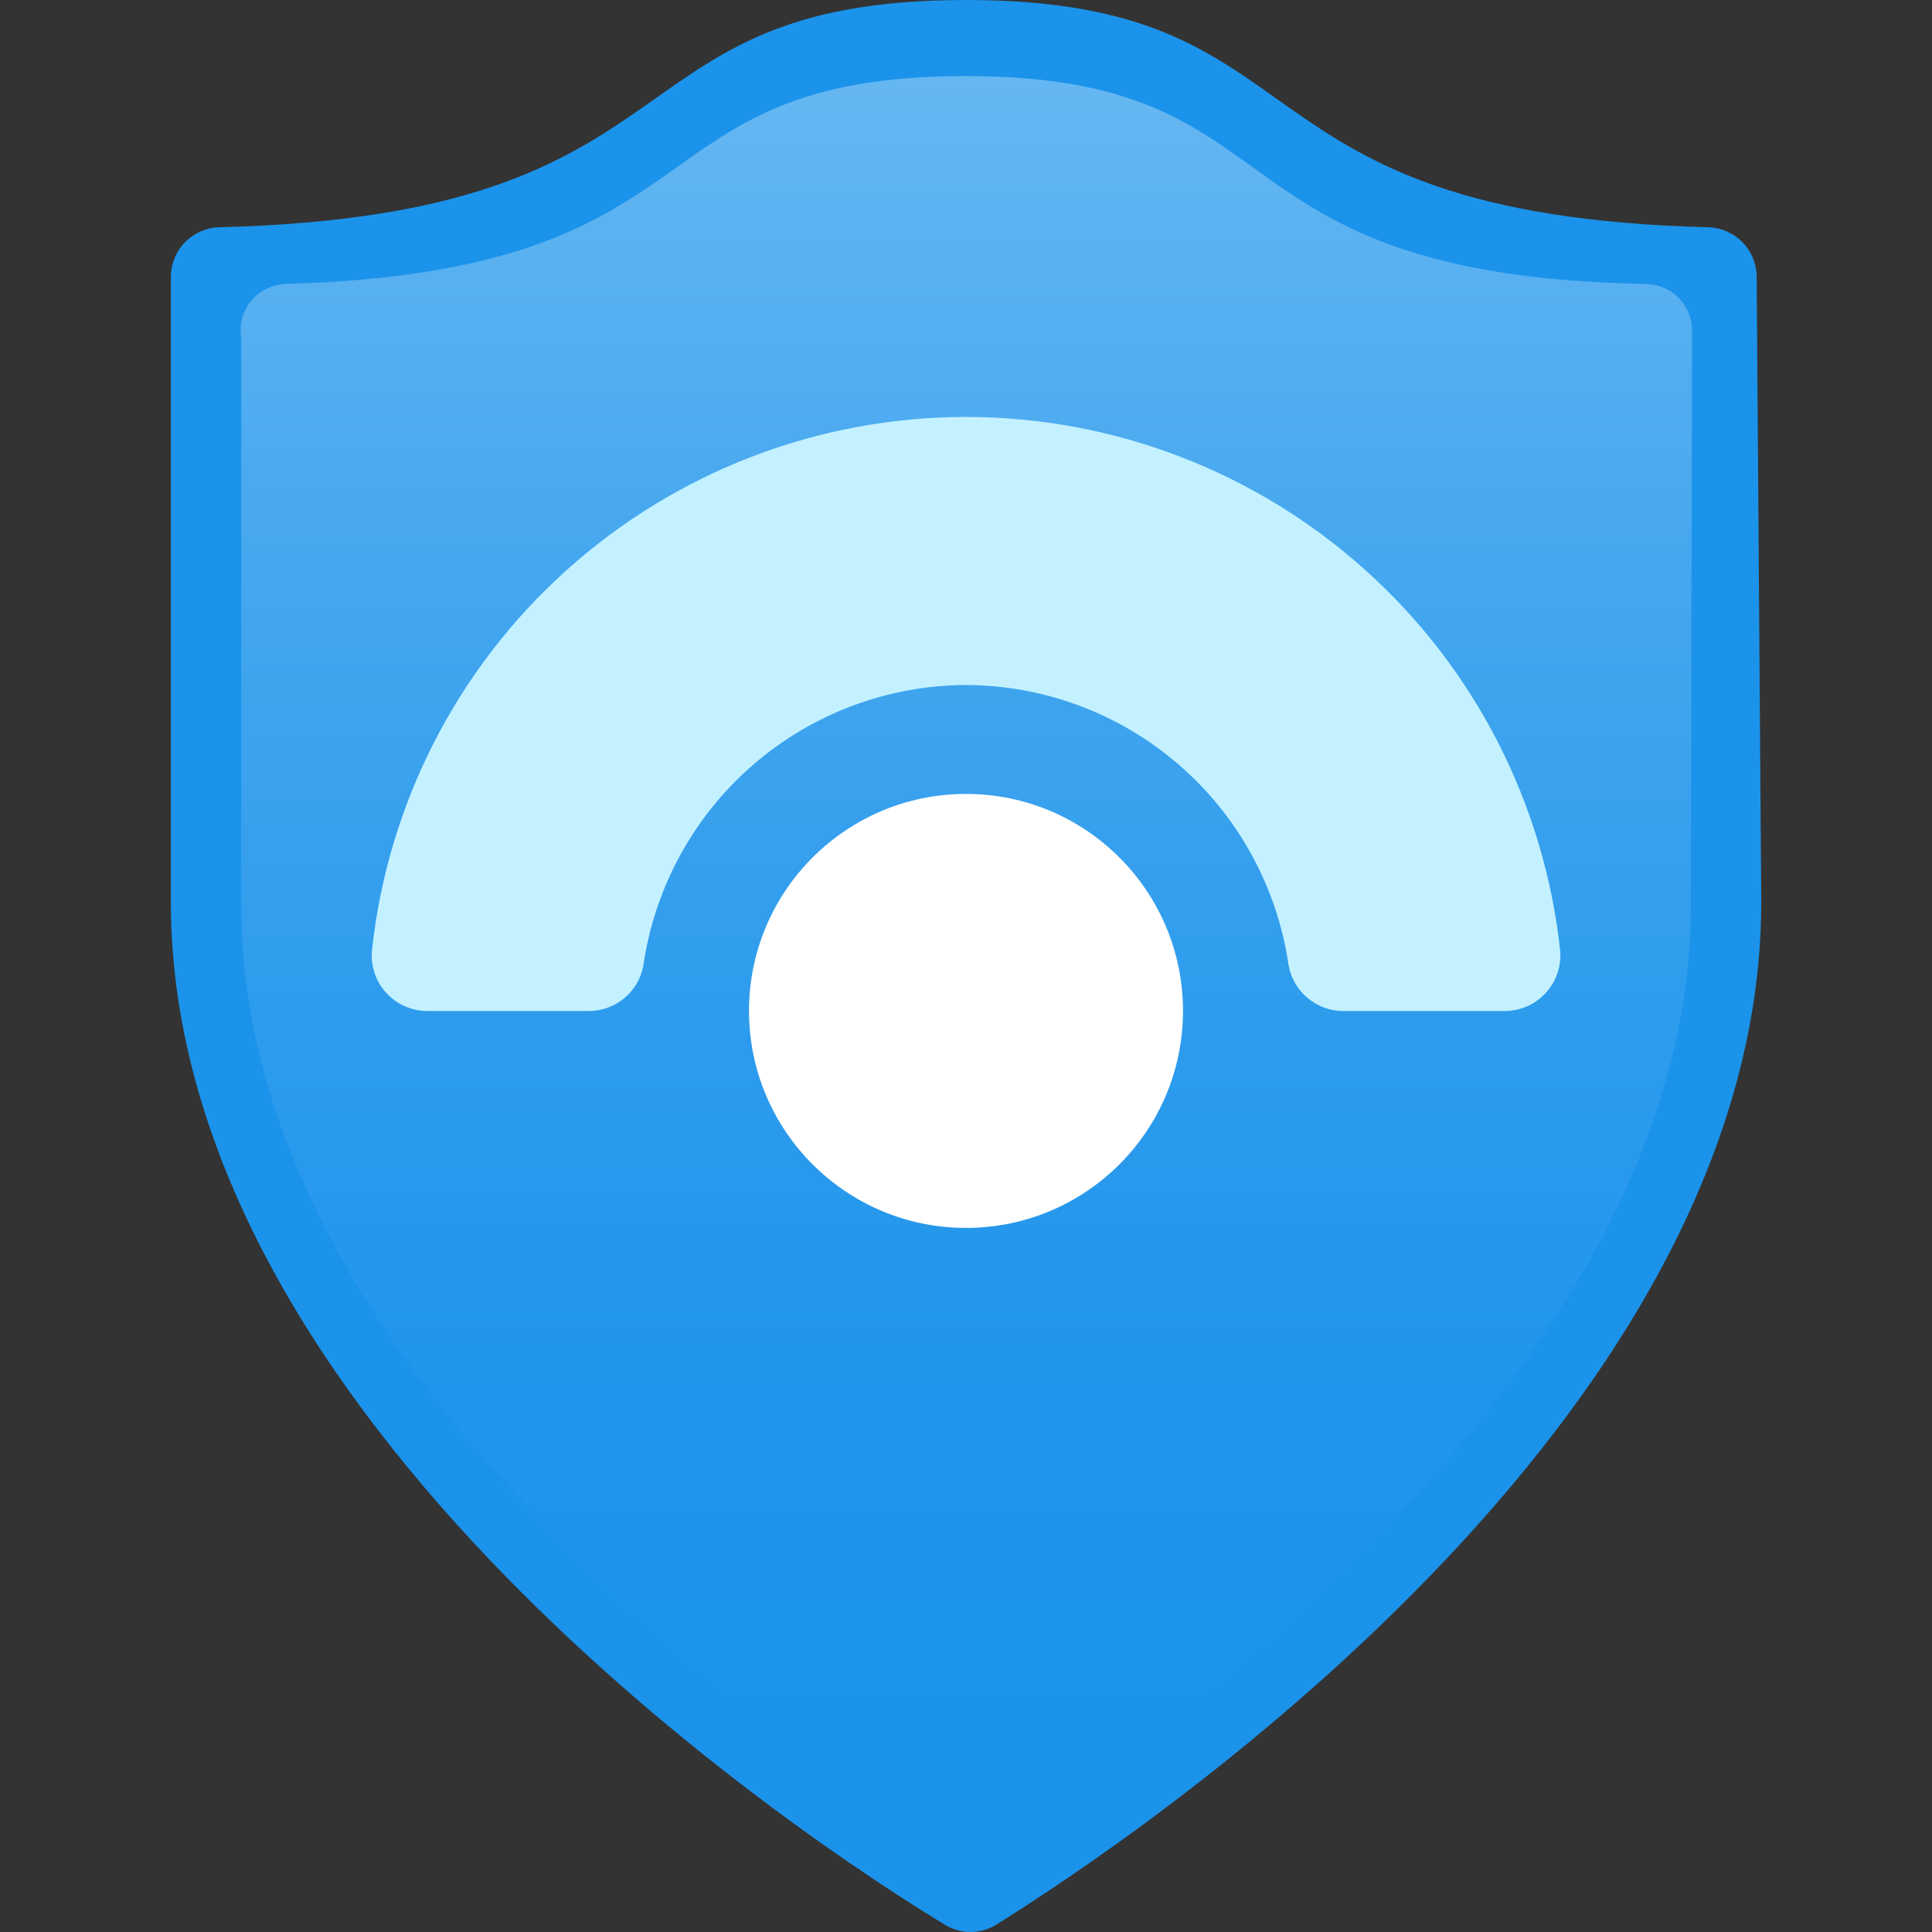
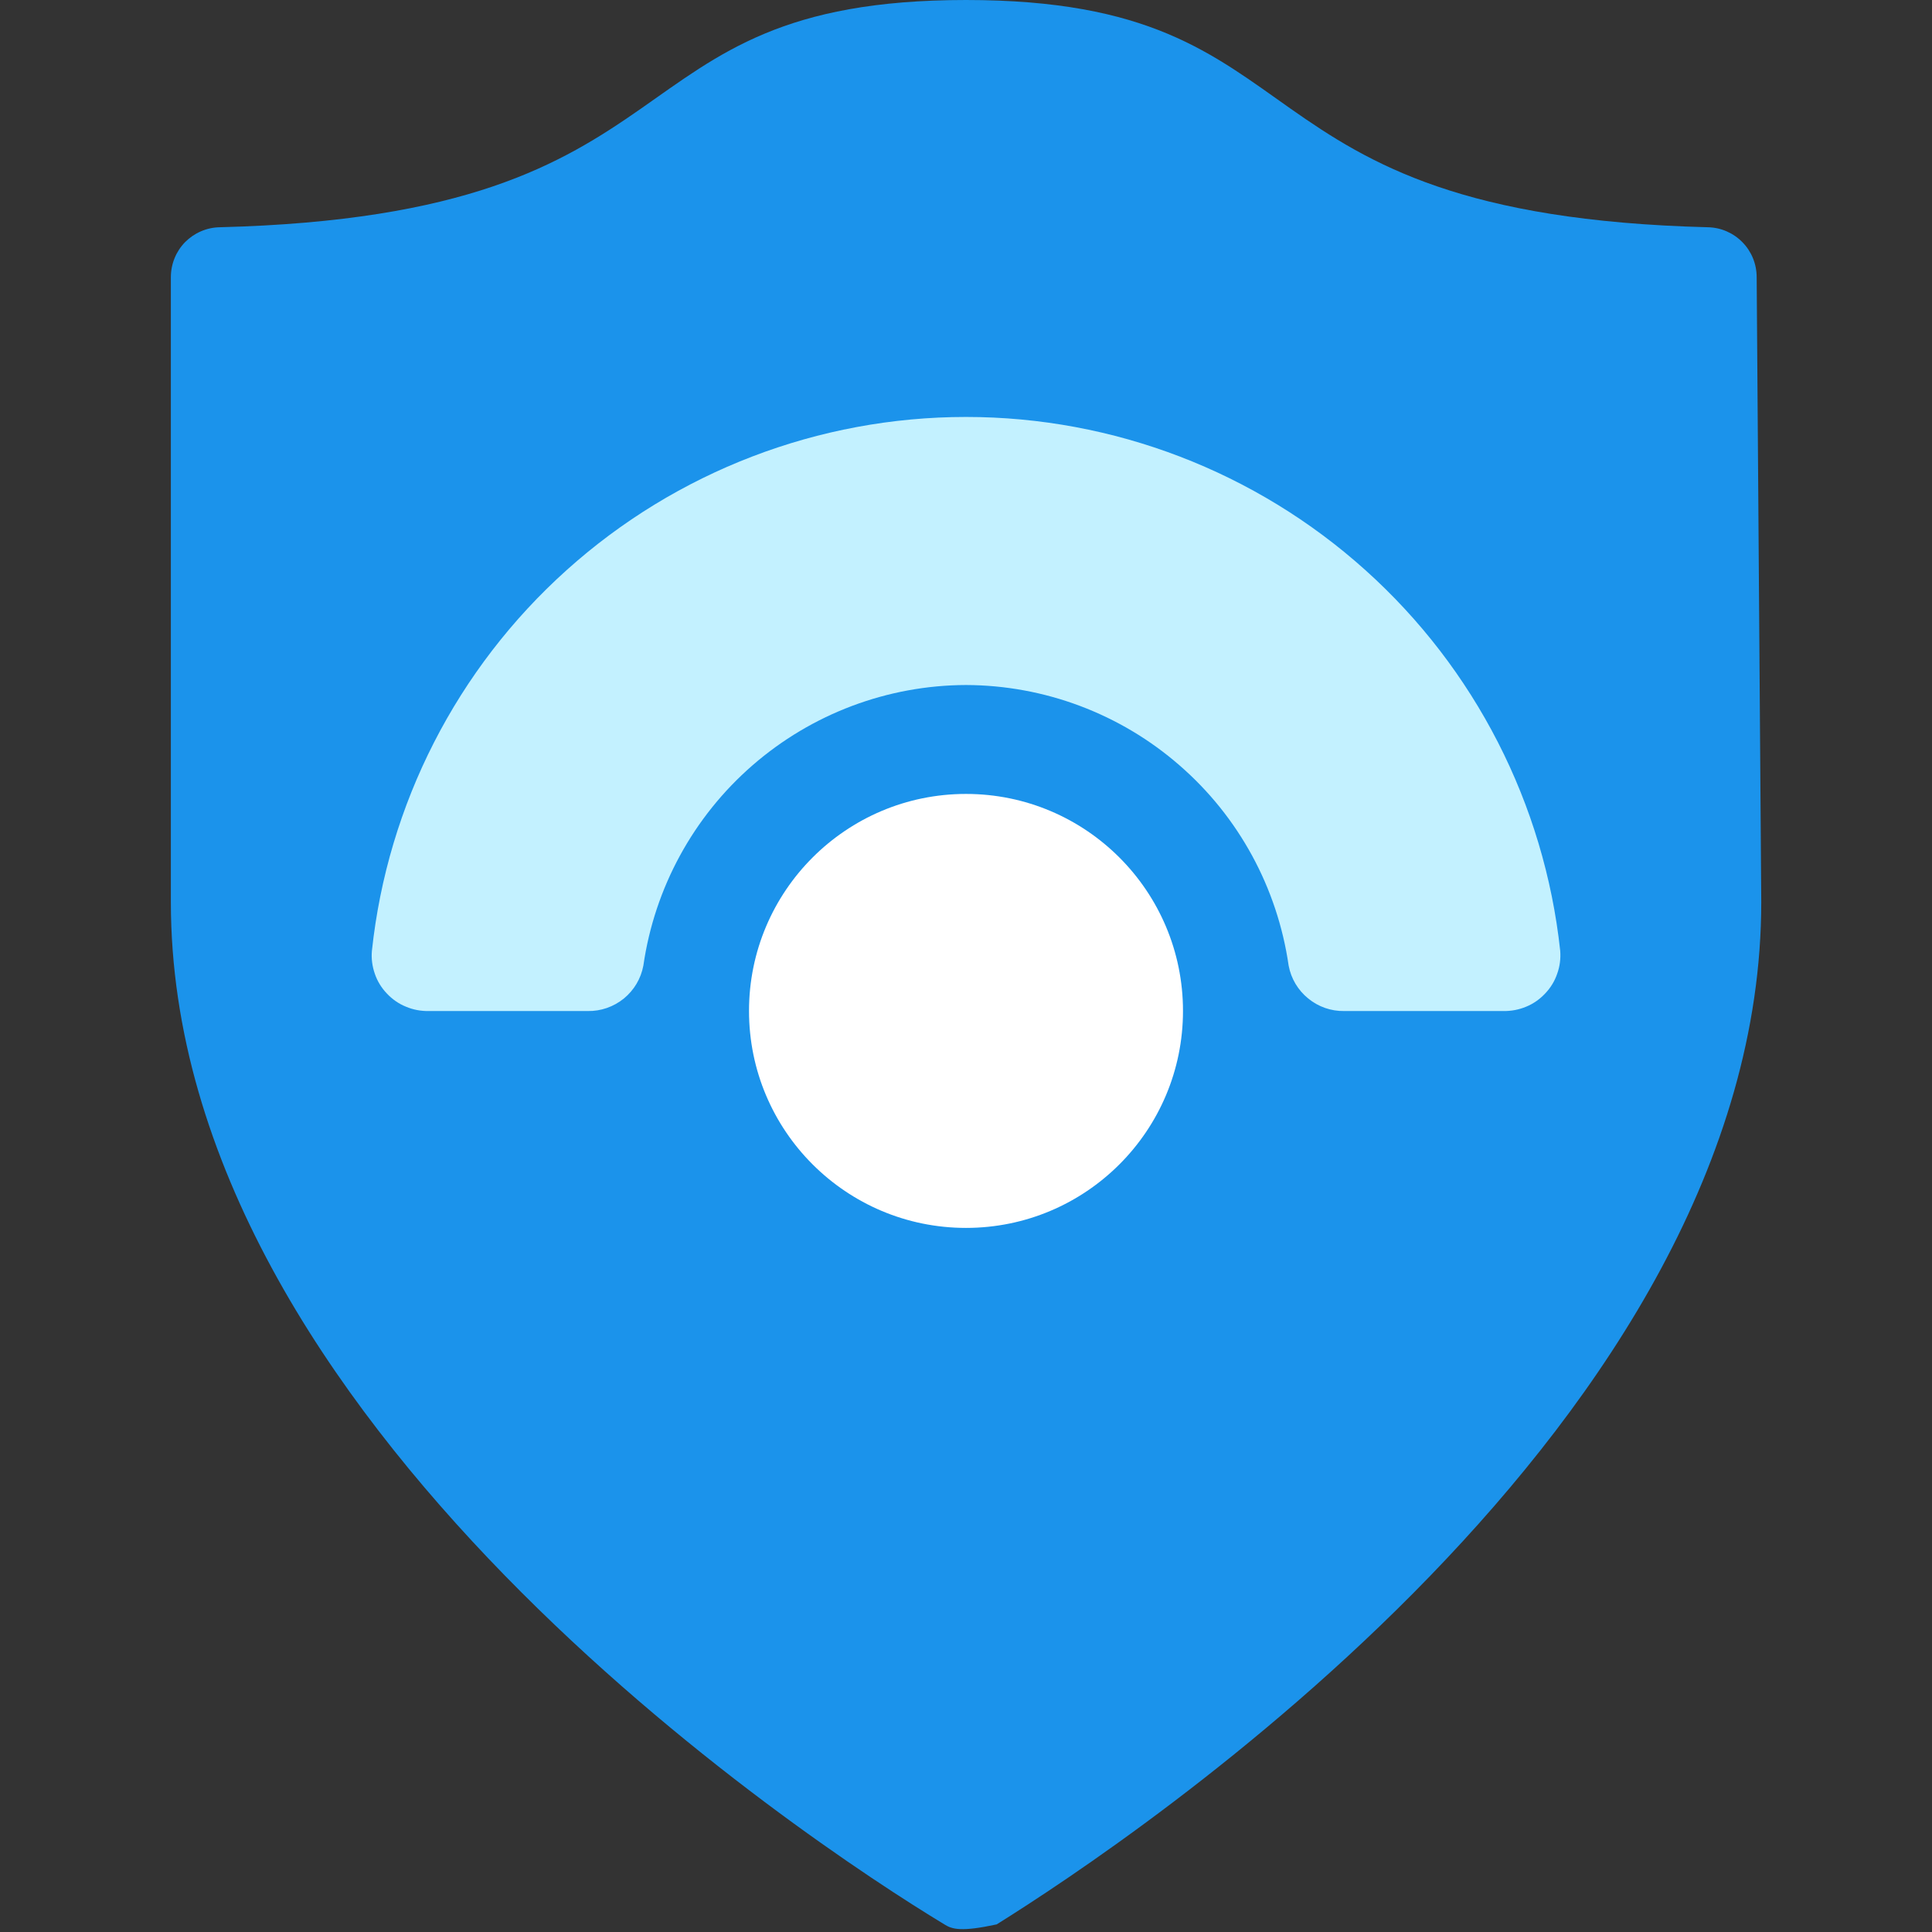
<svg xmlns="http://www.w3.org/2000/svg" width="16" height="16" viewBox="0 0 16 16" fill="none">
  <rect x="0" y="0" width="16" height="16" fill="#333333" stroke="none" />
-   <path d="M14.586 7.47C14.586 11.77 9.383 15.232 8.254 15.937C8.189 15.978 8.114 16 8.038 16C7.961 16 7.886 15.978 7.821 15.937C6.655 15.232 1.415 11.76 1.415 7.47V2.296C1.415 2.187 1.457 2.083 1.532 2.006C1.608 1.929 1.711 1.884 1.819 1.882C5.902 1.778 4.971 0 8 0C11.03 0 10.098 1.778 14.144 1.882C14.252 1.884 14.355 1.929 14.43 2.006C14.506 2.083 14.548 2.187 14.548 2.296L14.586 7.47Z" fill="#1B93EB" />
-   <path d="M14.003 7.507C14.003 11.459 9.233 14.629 8.198 15.269C8.139 15.306 8.071 15.325 8.001 15.325C7.931 15.325 7.863 15.306 7.803 15.269C6.768 14.629 1.998 11.459 1.998 7.507V2.803C1.989 2.75 1.991 2.695 2.004 2.642C2.018 2.589 2.042 2.54 2.076 2.497C2.11 2.455 2.152 2.42 2.2 2.395C2.249 2.37 2.302 2.355 2.356 2.352C6.063 2.248 5.178 0.63 8.001 0.63C10.823 0.63 9.929 2.286 13.646 2.352C13.743 2.357 13.835 2.398 13.903 2.468C13.971 2.538 14.01 2.631 14.013 2.728L14.003 7.507Z" fill="url(#paint0_linear_39_12554)" />
+   <path d="M14.586 7.47C14.586 11.77 9.383 15.232 8.254 15.937C7.961 16 7.886 15.978 7.821 15.937C6.655 15.232 1.415 11.76 1.415 7.47V2.296C1.415 2.187 1.457 2.083 1.532 2.006C1.608 1.929 1.711 1.884 1.819 1.882C5.902 1.778 4.971 0 8 0C11.03 0 10.098 1.778 14.144 1.882C14.252 1.884 14.355 1.929 14.43 2.006C14.506 2.083 14.548 2.187 14.548 2.296L14.586 7.47Z" fill="#1B93EB" />
  <path d="M8 5.673C8.65 5.675 9.278 5.911 9.768 6.338C10.259 6.764 10.579 7.353 10.672 7.997C10.692 8.104 10.749 8.2 10.834 8.269C10.918 8.338 11.024 8.375 11.133 8.373H12.45C12.515 8.374 12.579 8.362 12.639 8.337C12.698 8.313 12.752 8.275 12.796 8.228C12.841 8.181 12.875 8.126 12.896 8.064C12.918 8.003 12.926 7.939 12.921 7.874C12.79 6.66 12.216 5.537 11.307 4.721C10.399 3.905 9.221 3.453 8 3.453C6.779 3.453 5.601 3.905 4.693 4.721C3.784 5.537 3.21 6.66 3.08 7.874C3.074 7.939 3.083 8.003 3.104 8.064C3.125 8.126 3.159 8.181 3.204 8.228C3.248 8.275 3.302 8.313 3.362 8.337C3.421 8.362 3.485 8.374 3.55 8.373H4.867C4.976 8.375 5.082 8.338 5.167 8.269C5.251 8.2 5.308 8.104 5.328 7.997C5.421 7.353 5.742 6.764 6.232 6.338C6.723 5.911 7.35 5.675 8 5.673V5.673Z" fill="#C3F1FF" />
  <path d="M8 10.169C8.992 10.169 9.797 9.365 9.797 8.372C9.797 7.38 8.992 6.575 8 6.575C7.008 6.575 6.203 7.38 6.203 8.372C6.203 9.365 7.008 10.169 8 10.169Z" fill="white" />
  <defs>
    <linearGradient id="paint0_linear_39_12554" x1="8.001" y1="14.78" x2="8.001" y2="0.113" gradientUnits="userSpaceOnUse">
      <stop stop-color="#1B93EB" />
      <stop offset="0.21" stop-color="#2095EB" />
      <stop offset="0.44" stop-color="#2E9CED" />
      <stop offset="0.69" stop-color="#45A7EF" />
      <stop offset="0.95" stop-color="#64B6F1" />
      <stop offset="1" stop-color="#6BB9F2" />
    </linearGradient>
  </defs>
</svg>